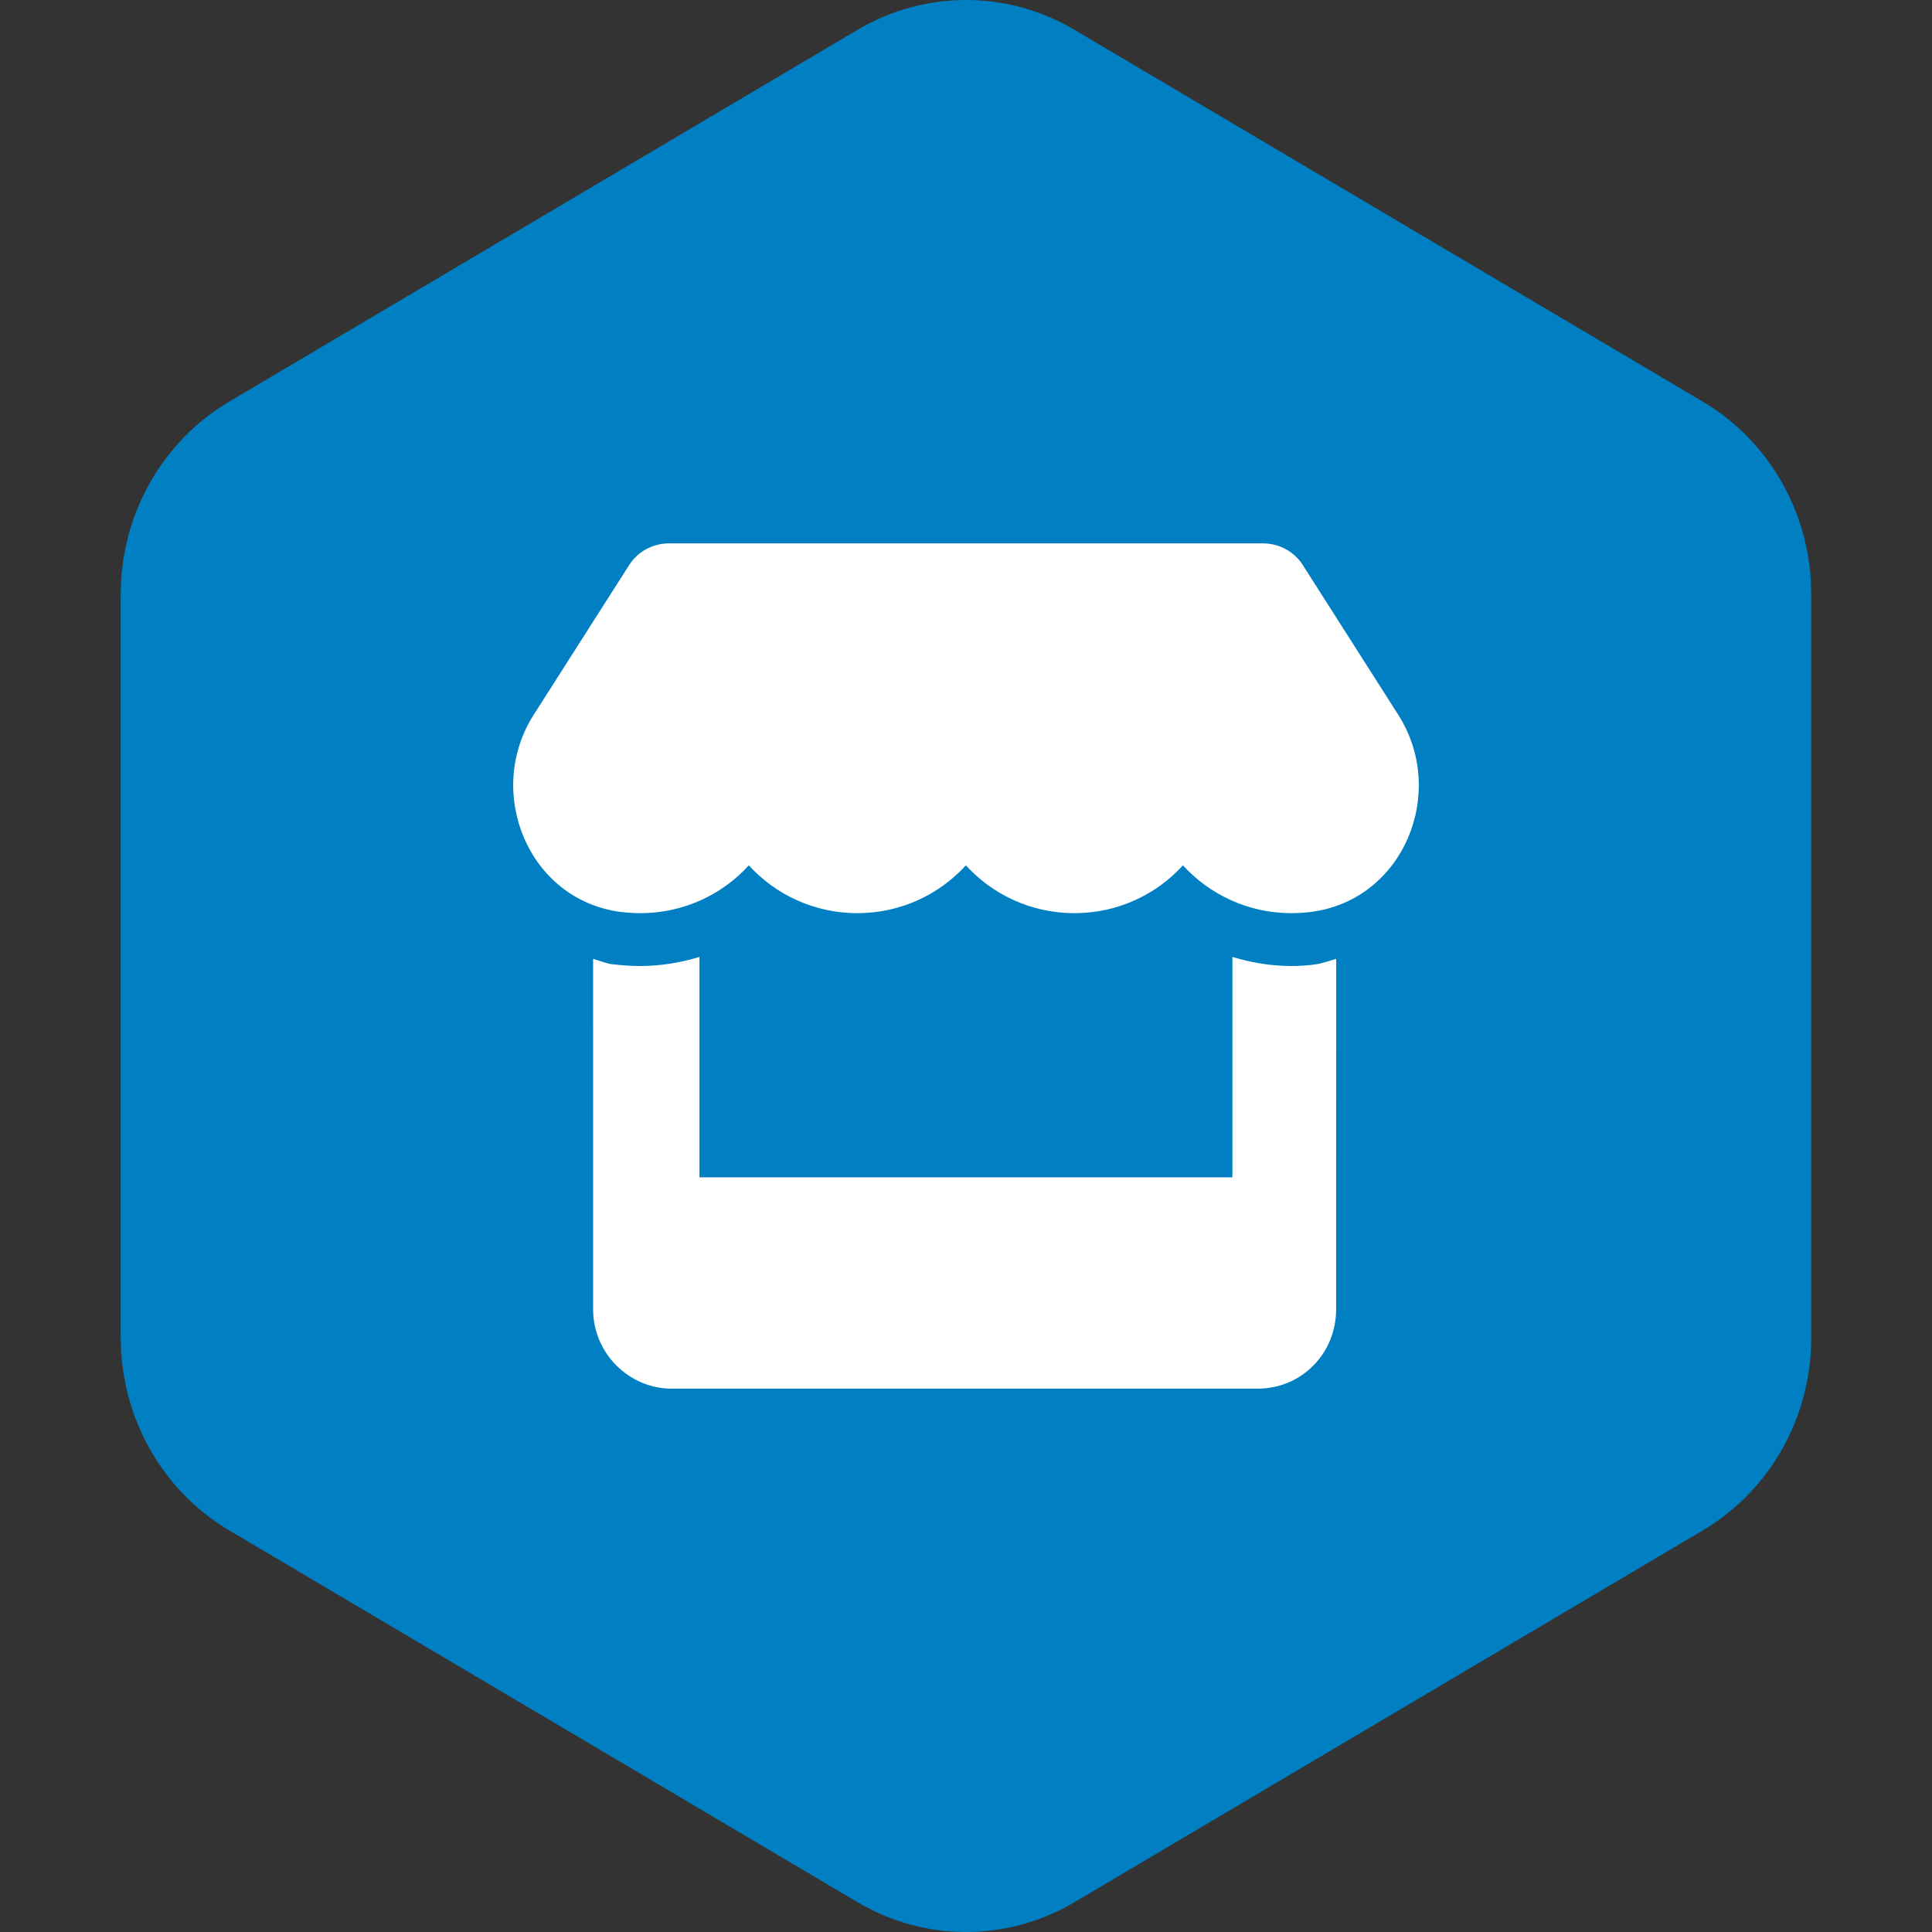
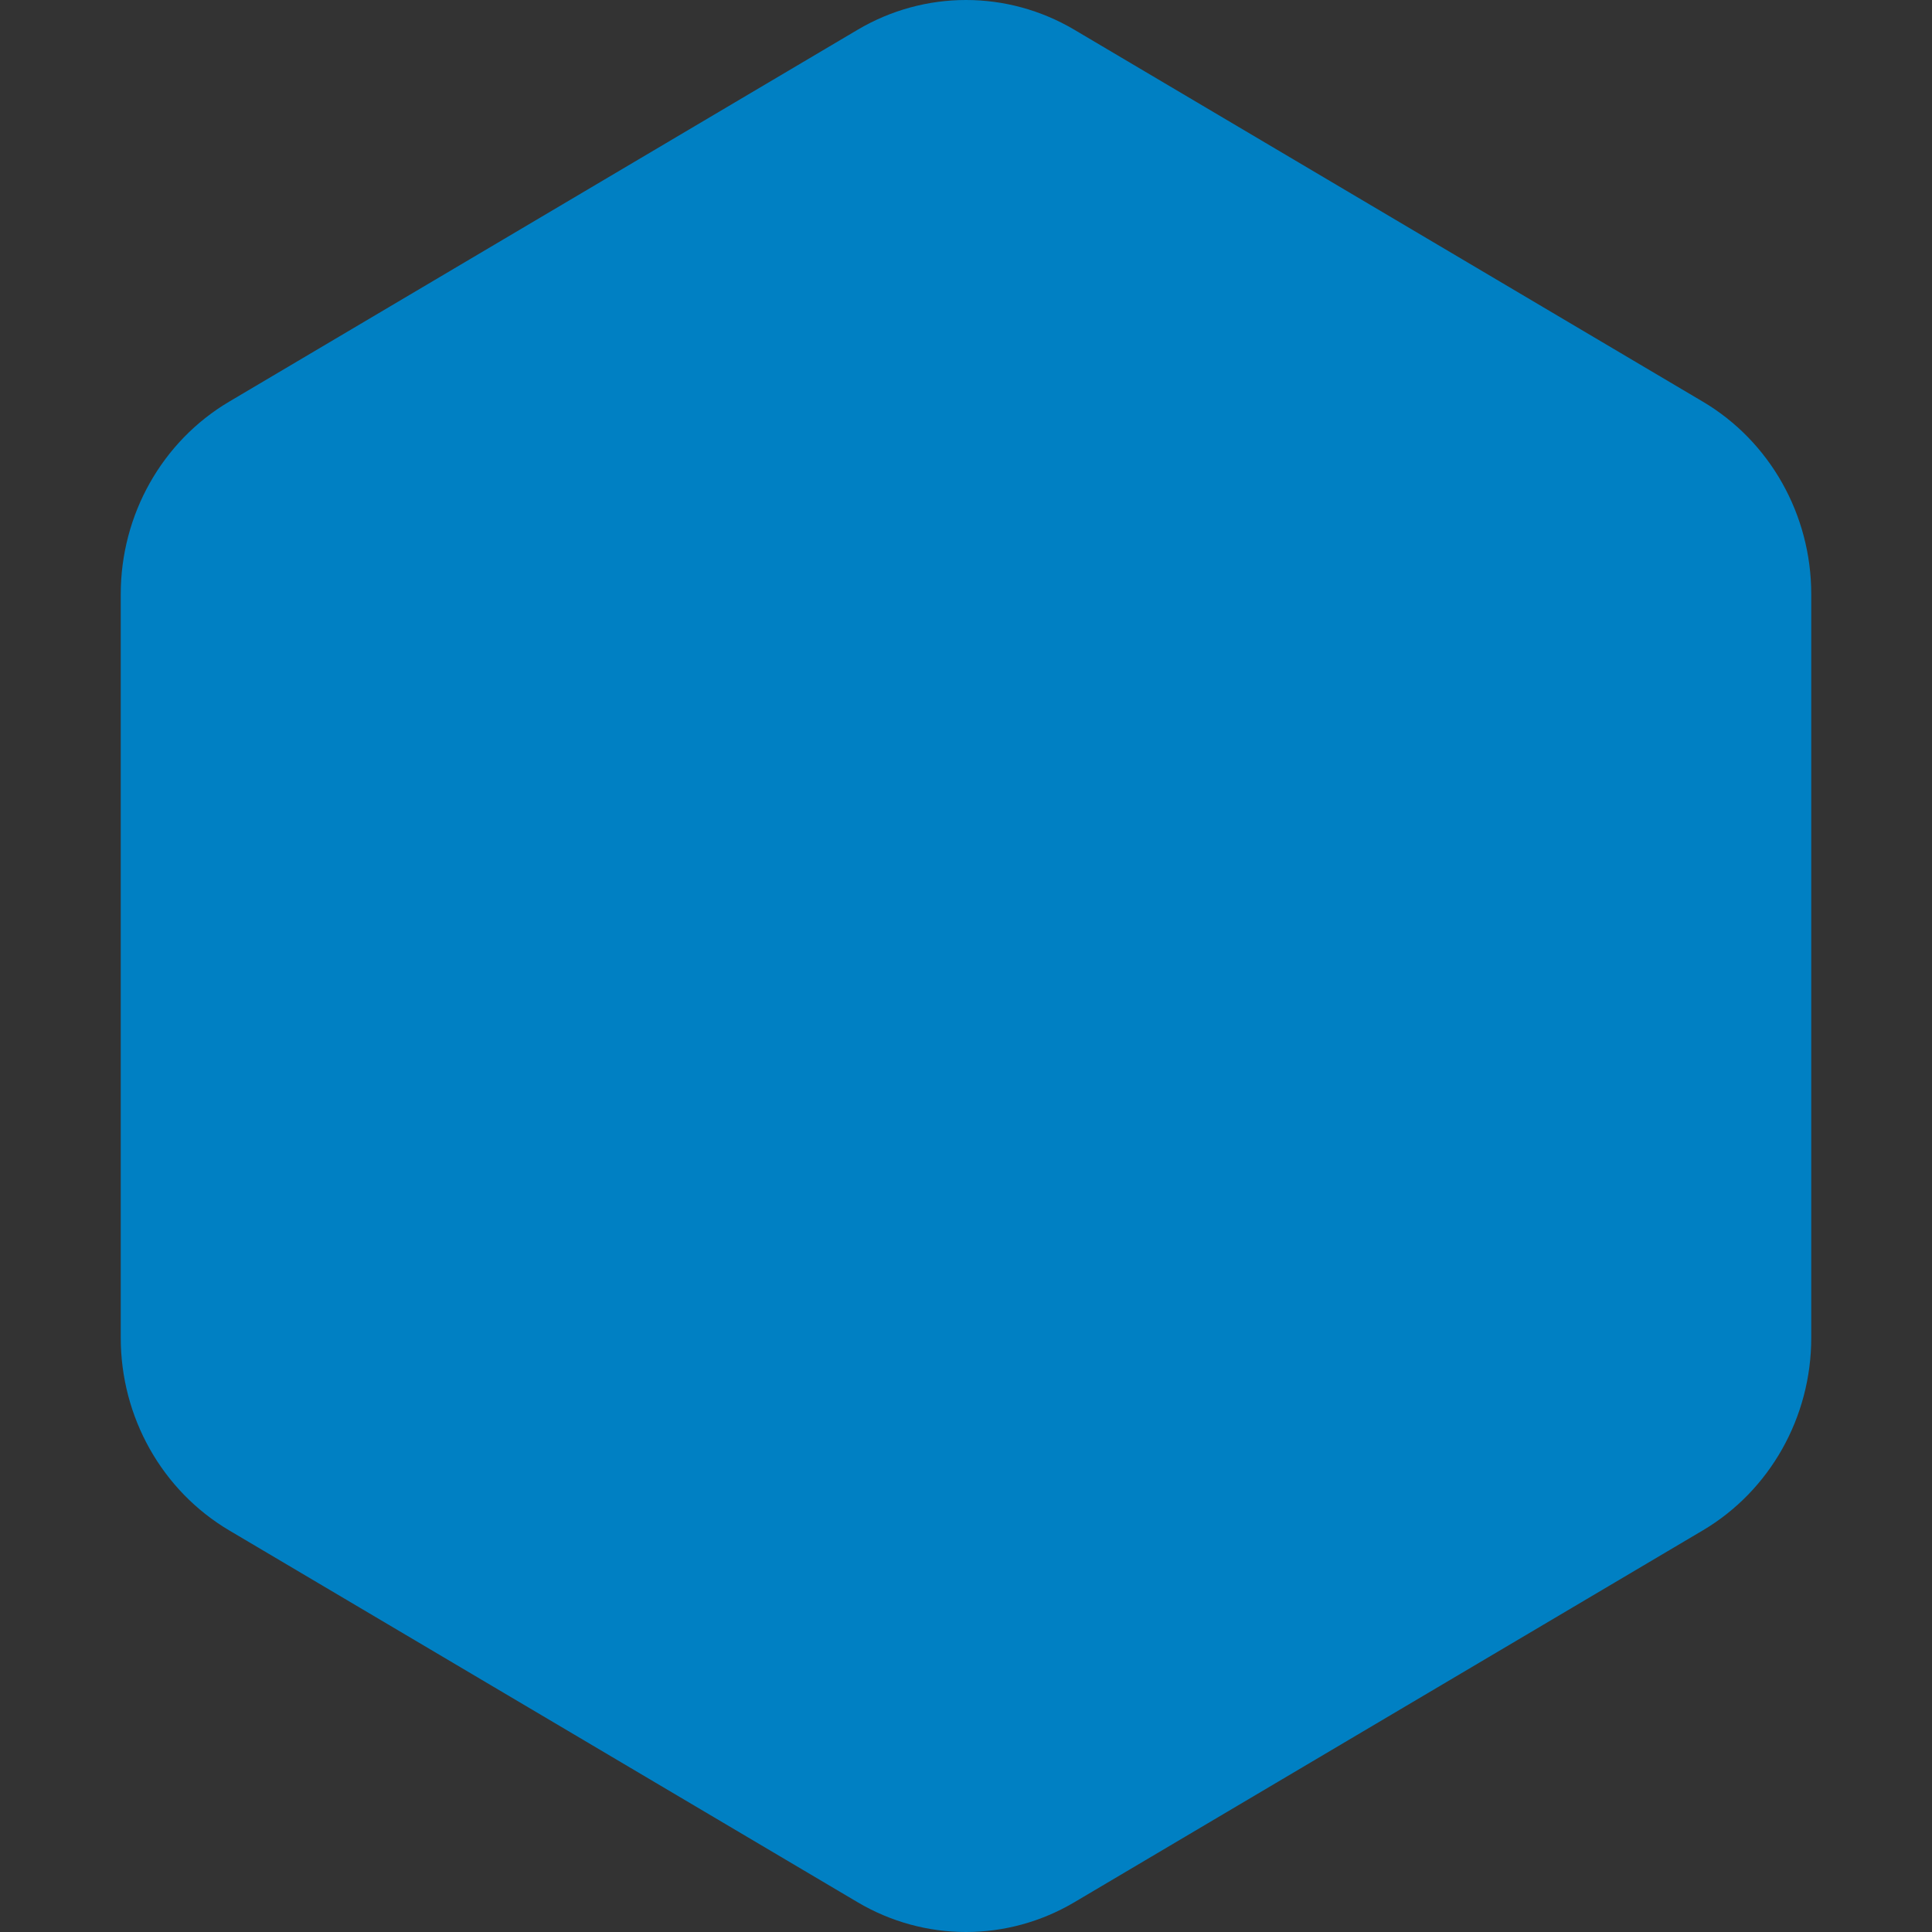
<svg xmlns="http://www.w3.org/2000/svg" width="64" height="64" viewBox="0 0 64 64" fill="none">
  <rect x="0" y="0" width="64" height="64" fill="#333333" stroke="none" />
  <path d="M28.408 0.987C30.631 -0.329 33.369 -0.329 35.592 0.987L56.408 13.305C58.631 14.62 60 17.051 60 19.682V44.318C60 46.949 58.631 49.38 56.408 50.696L35.592 63.013C33.369 64.329 30.631 64.329 28.408 63.013L7.592 50.696C5.369 49.38 4 46.949 4 44.318V19.682C4 17.051 5.369 14.62 7.592 13.305L28.408 0.987Z" fill="#0080C3" />
-   <path d="M42.783 32C42.11 32 41.454 31.891 40.825 31.7V39H23.171V31.7C22.542 31.891 21.881 32 21.211 32C20.91 32 20.609 31.978 20.259 31.94C20.078 31.913 19.869 31.825 19.647 31.765L19.648 43.375C19.648 44.825 20.833 46 22.245 46H41.664C43.126 46 44.261 44.825 44.261 43.375L44.263 31.765C44.035 31.824 43.817 31.913 43.579 31.945C43.384 31.978 43.086 32 42.783 32ZM46.318 23.677L43.157 18.718C42.875 18.272 42.373 18 41.837 18H22.162C21.626 18 21.124 18.272 20.842 18.718L17.68 23.677C16.048 26.238 17.492 29.796 20.542 30.207C20.762 30.234 20.987 30.25 21.211 30.25C22.653 30.25 23.93 29.628 24.806 28.666C25.68 29.627 26.965 30.25 28.399 30.25C29.841 30.25 31.118 29.628 31.995 28.666C32.872 29.627 34.152 30.25 35.591 30.25C37.034 30.25 38.309 29.628 39.186 28.666C40.064 29.627 41.343 30.25 42.777 30.25C43.006 30.25 43.225 30.235 43.444 30.207C46.505 29.802 47.956 26.242 46.318 23.677Z" fill="white" />
</svg>